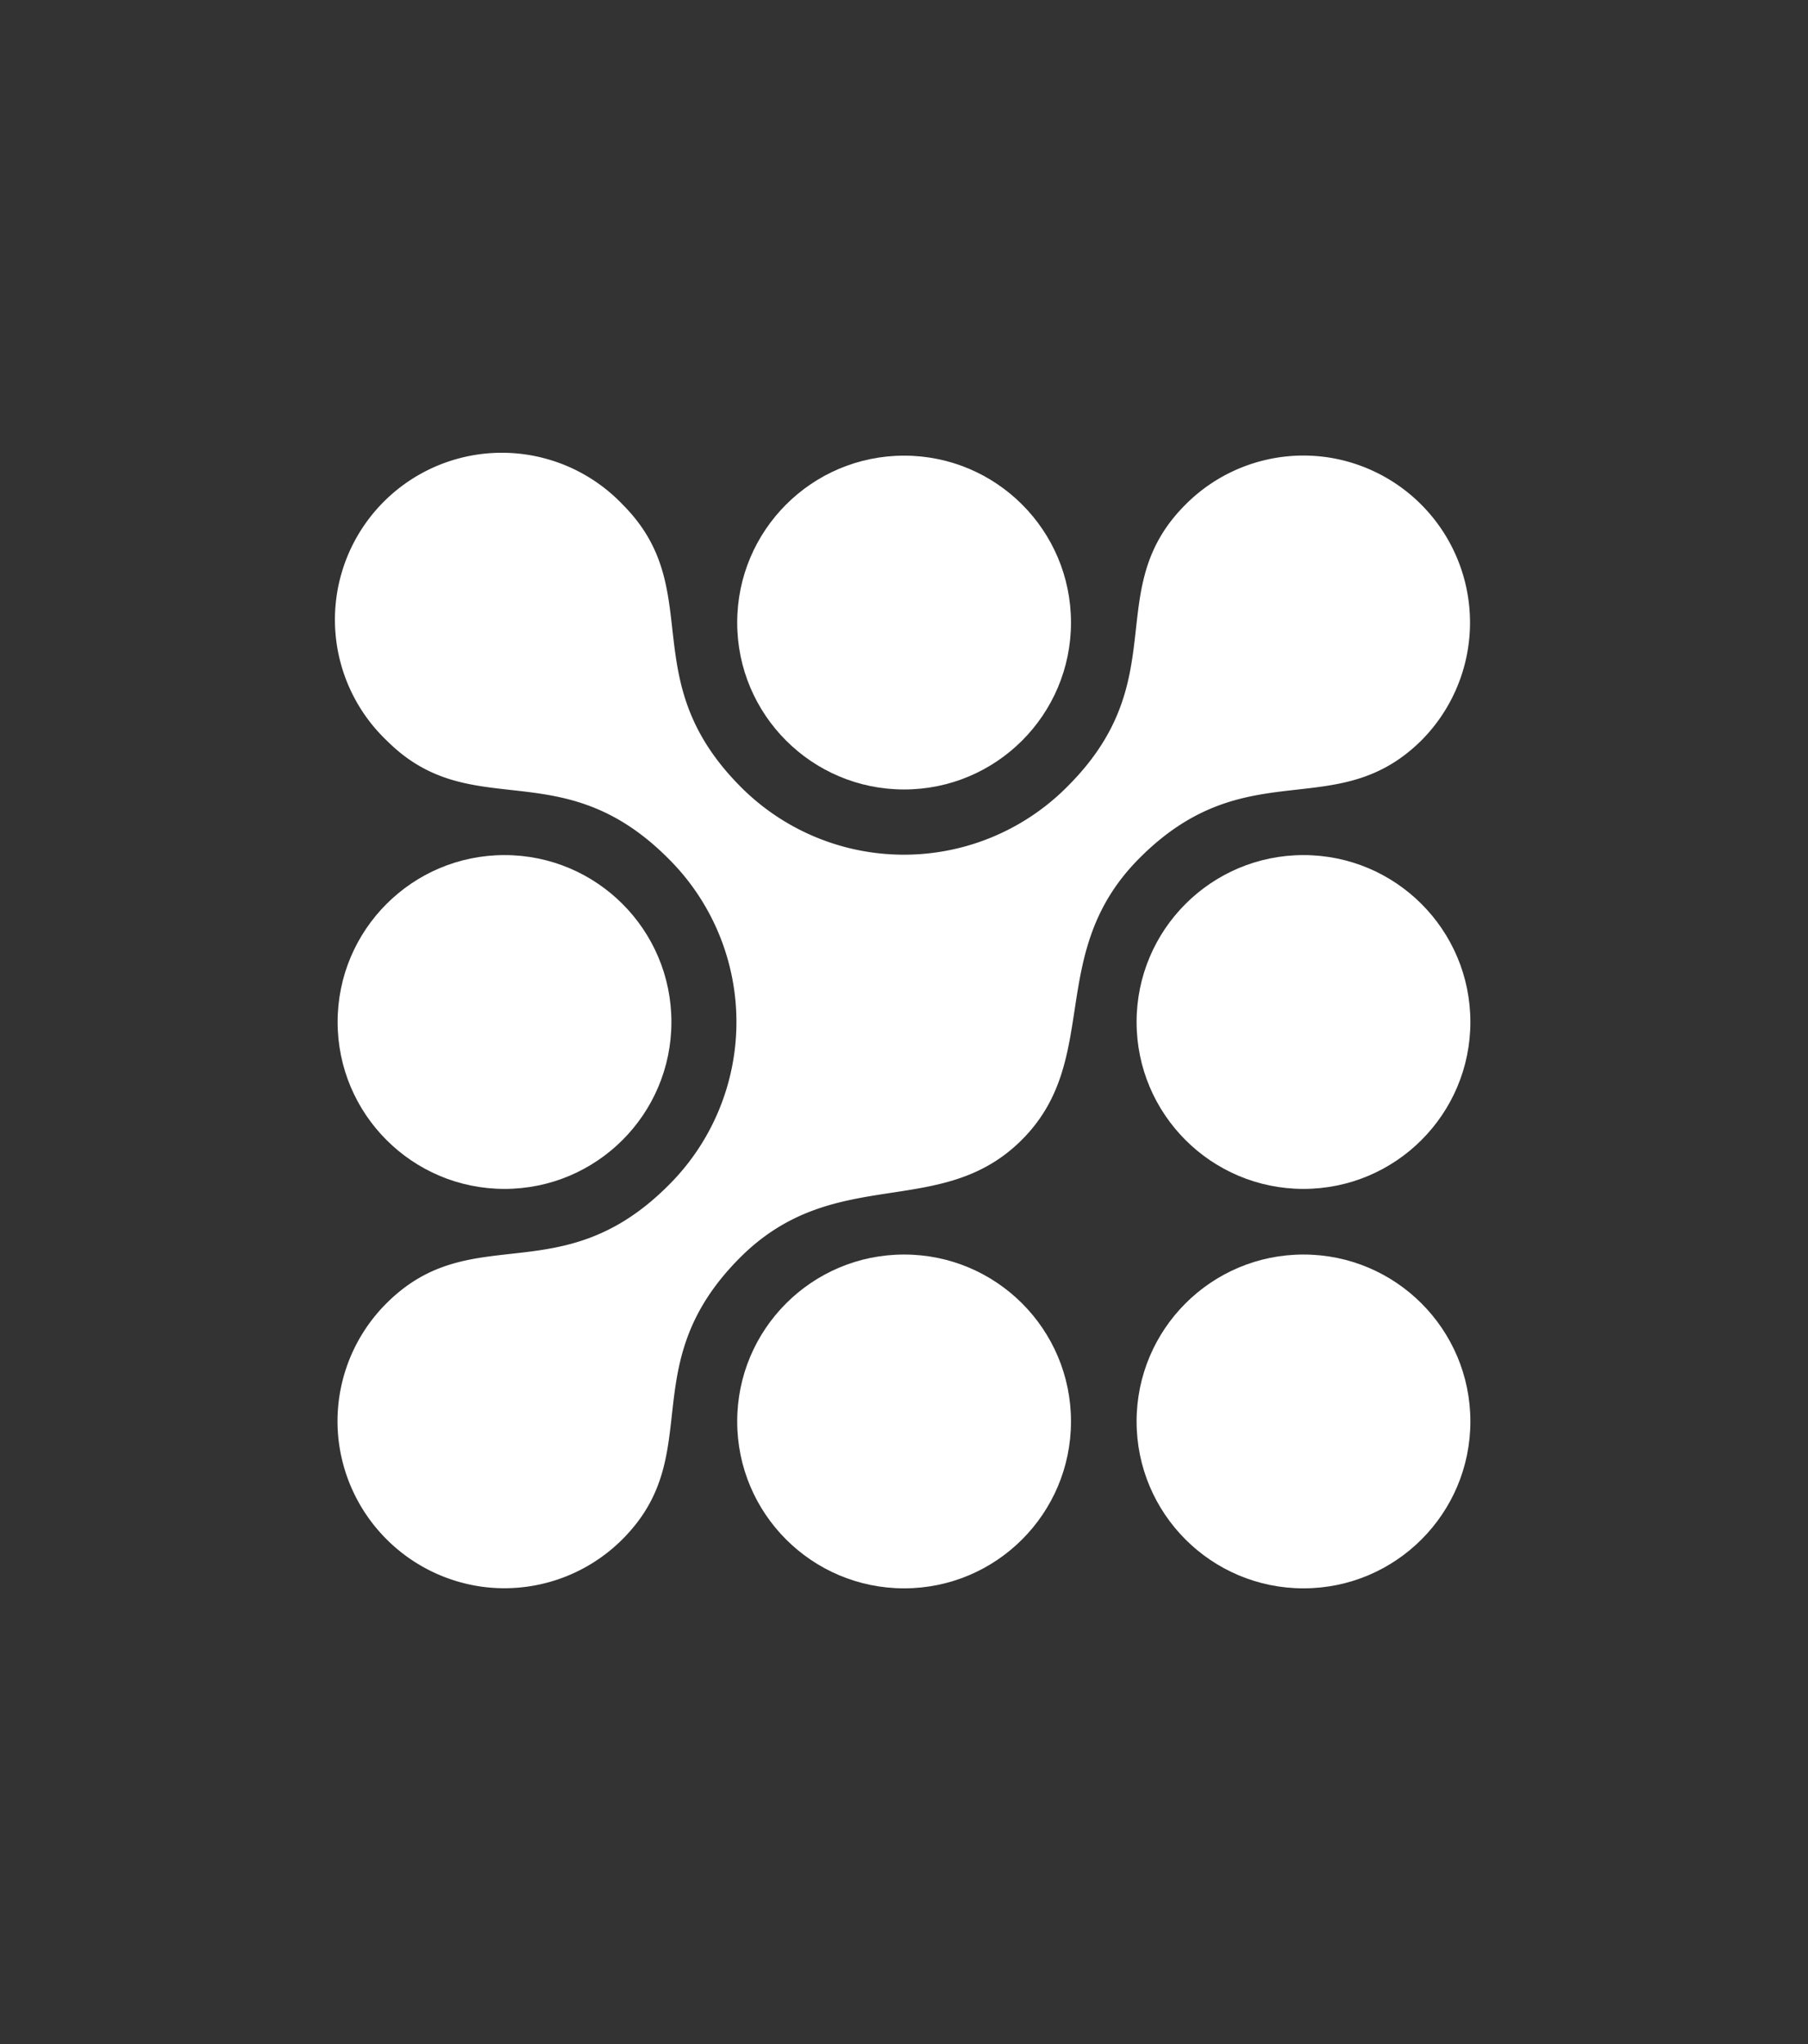
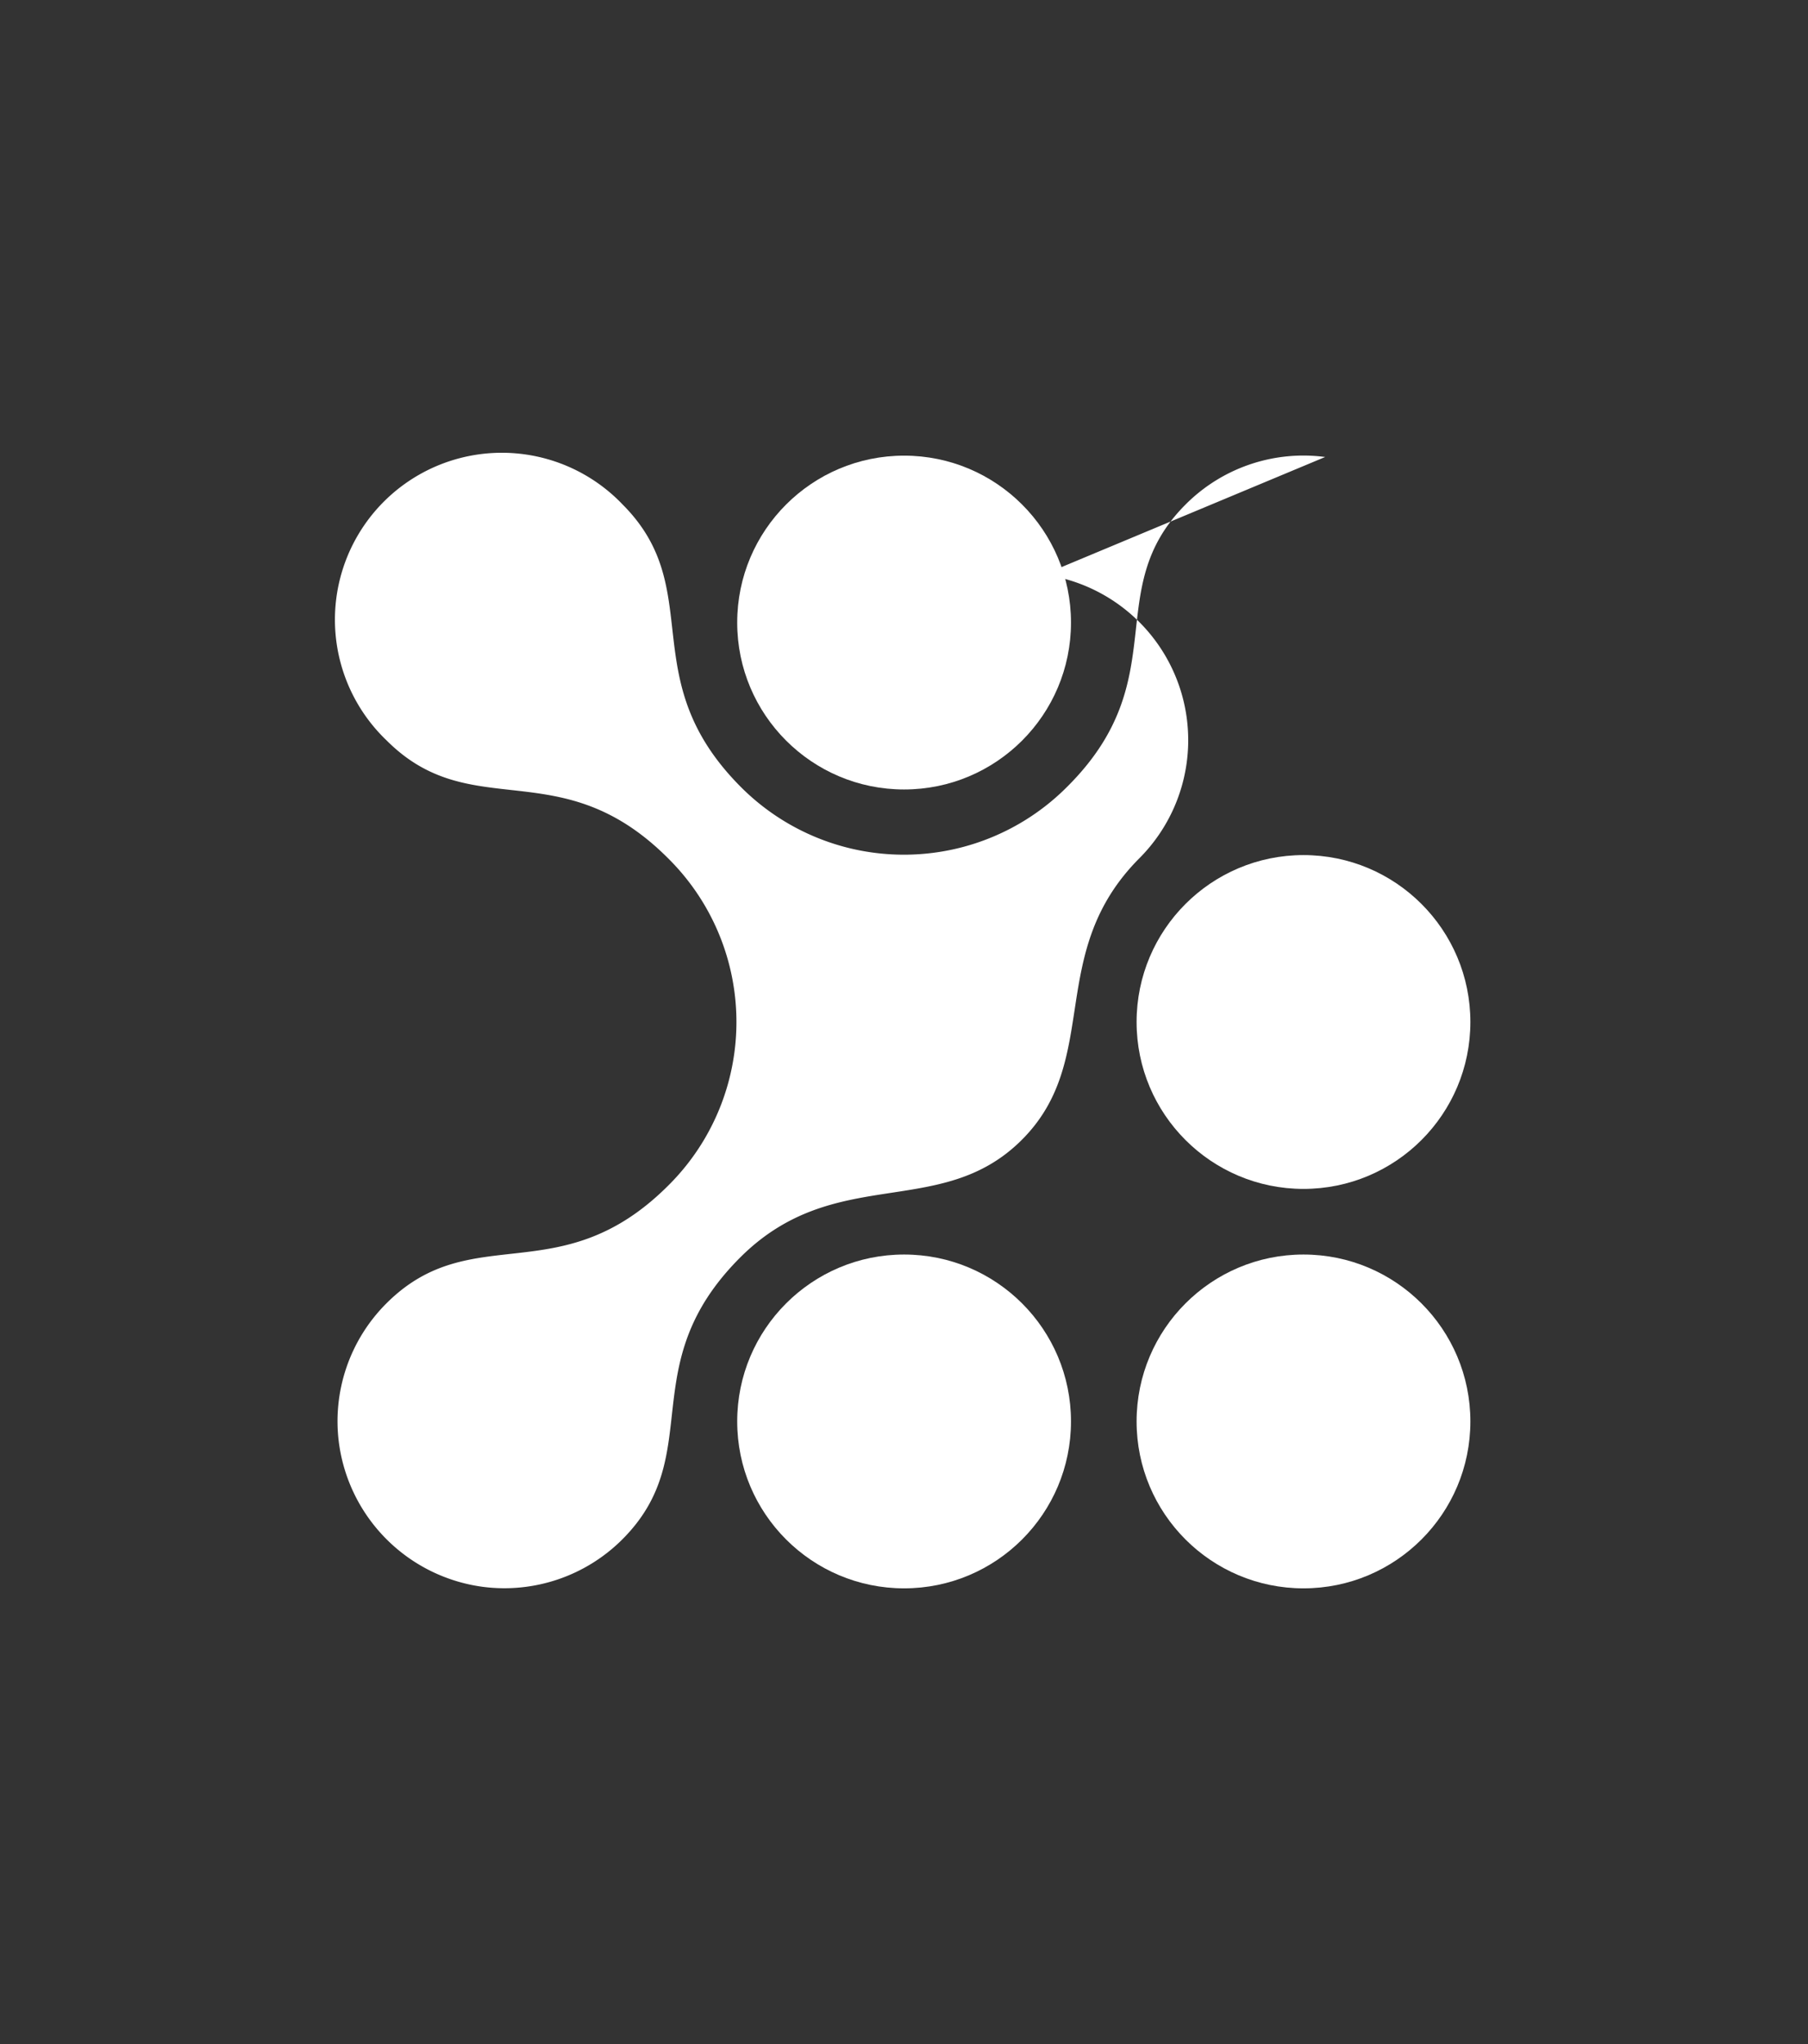
<svg xmlns="http://www.w3.org/2000/svg" id="Layer_2" data-name="Layer 2" viewBox="0 0 94.25 106.54">
  <rect x="0" y="0" width="94.25" height="106.54" fill="#333333" stroke="none" />
  <defs>
    <style>.cls-1{fill:#fff;}</style>
  </defs>
  <circle class="cls-1" cx="67.95" cy="74.09" r="8.7" />
  <circle class="cls-1" cx="47.13" cy="32.45" r="8.7" />
-   <circle class="cls-1" cx="26.3" cy="53.27" r="8.7" />
  <circle class="cls-1" cx="67.95" cy="53.27" r="8.7" />
  <circle class="cls-1" cx="47.13" cy="74.09" r="8.7" />
-   <path class="cls-1" d="M69.08,23.82A8.67,8.67,0,0,0,61.8,26.3h0c-4.45,4.45-.52,9.06-6.14,14.68A12,12,0,0,1,38.6,41C33,35.36,36.9,30.75,32.46,26.3h0a8.7,8.7,0,1,0-12.3,12.3h0c4.44,4.44,9.05.51,14.67,6.14a12,12,0,0,1,0,17.06c-5.63,5.62-10.24,1.69-14.69,6.14h0a8.68,8.68,0,0,0-2.47,7.28,8.73,8.73,0,0,0,7.49,7.49,8.7,8.7,0,0,0,7.28-2.47h0c4.45-4.45.52-9.06,6.14-14.69,4.94-4.94,10.45-1.91,14.68-6.13s1.2-9.74,6.14-14.69C65,39.11,69.64,43,74.09,38.6h0a8.71,8.71,0,0,0-5-14.78Z" />
+   <path class="cls-1" d="M69.08,23.82A8.67,8.67,0,0,0,61.8,26.3h0c-4.45,4.45-.52,9.06-6.14,14.68A12,12,0,0,1,38.6,41C33,35.36,36.9,30.75,32.46,26.3h0a8.7,8.7,0,1,0-12.3,12.3h0c4.44,4.44,9.05.51,14.67,6.14a12,12,0,0,1,0,17.06c-5.63,5.62-10.24,1.69-14.69,6.14h0a8.68,8.68,0,0,0-2.47,7.28,8.73,8.73,0,0,0,7.49,7.49,8.7,8.7,0,0,0,7.28-2.47h0c4.45-4.45.52-9.06,6.14-14.69,4.94-4.94,10.45-1.91,14.68-6.13s1.2-9.74,6.14-14.69h0a8.71,8.71,0,0,0-5-14.78Z" />
</svg>